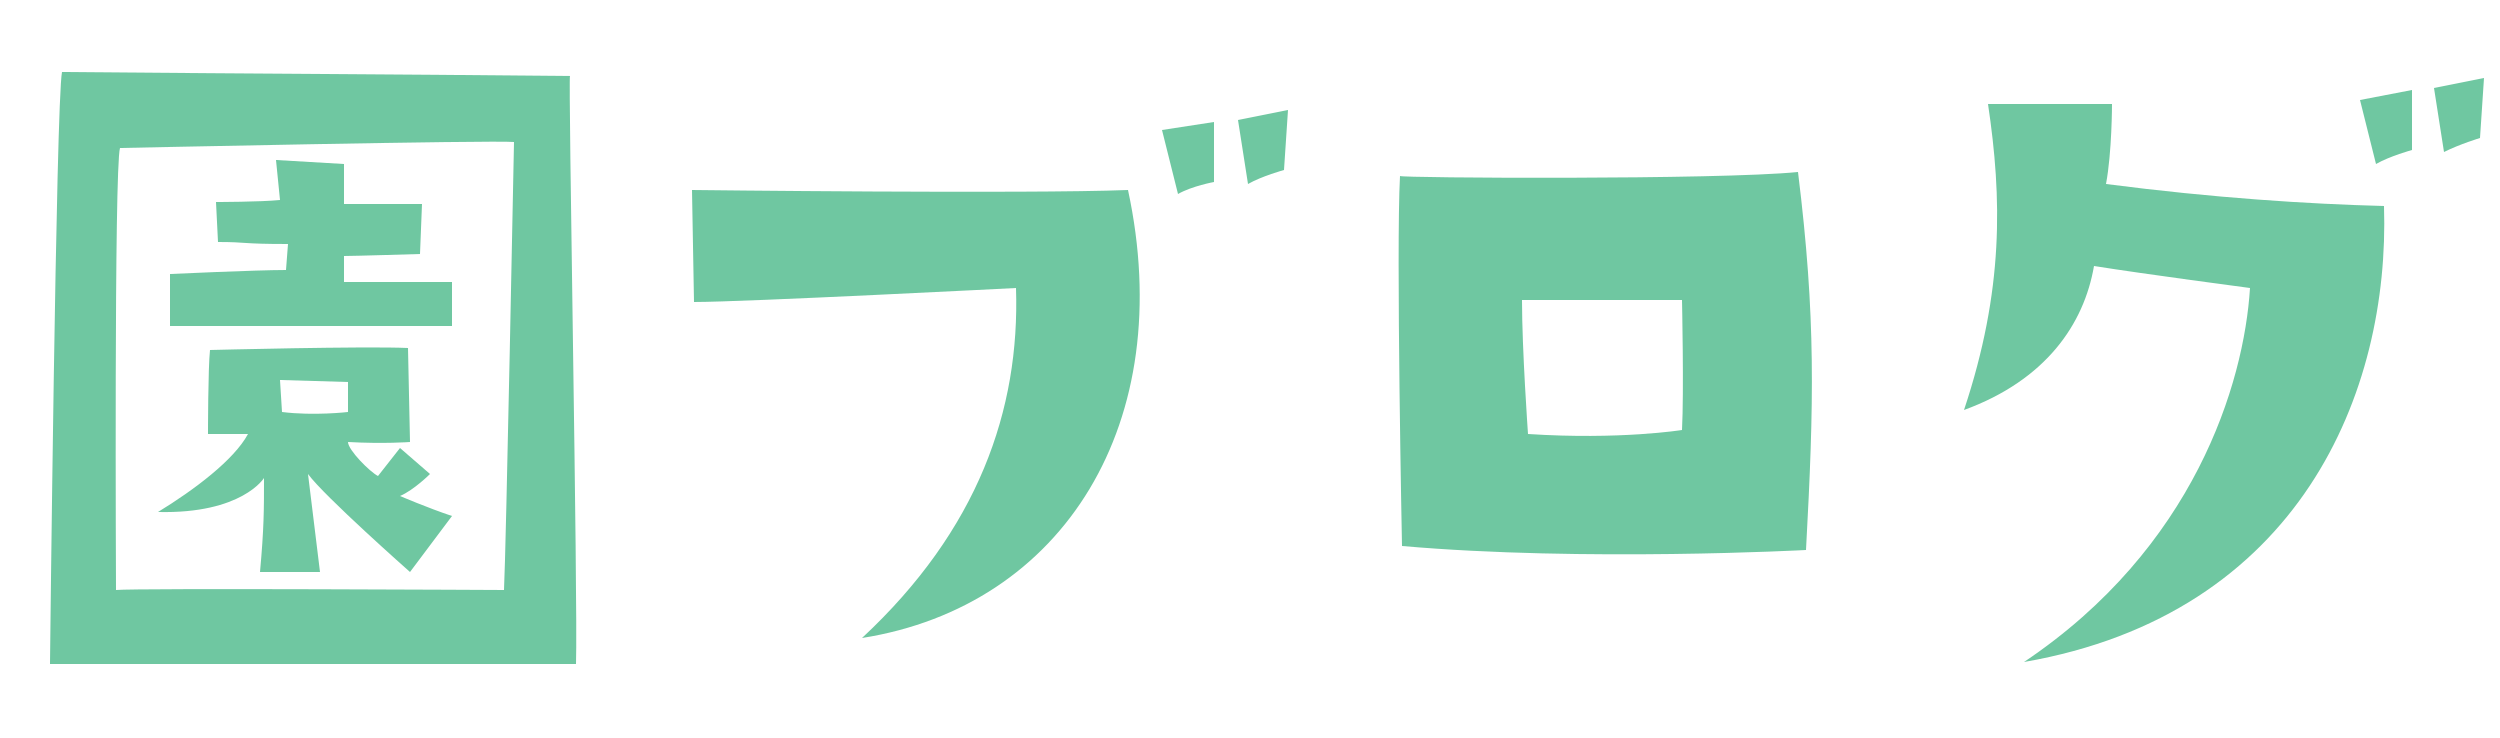
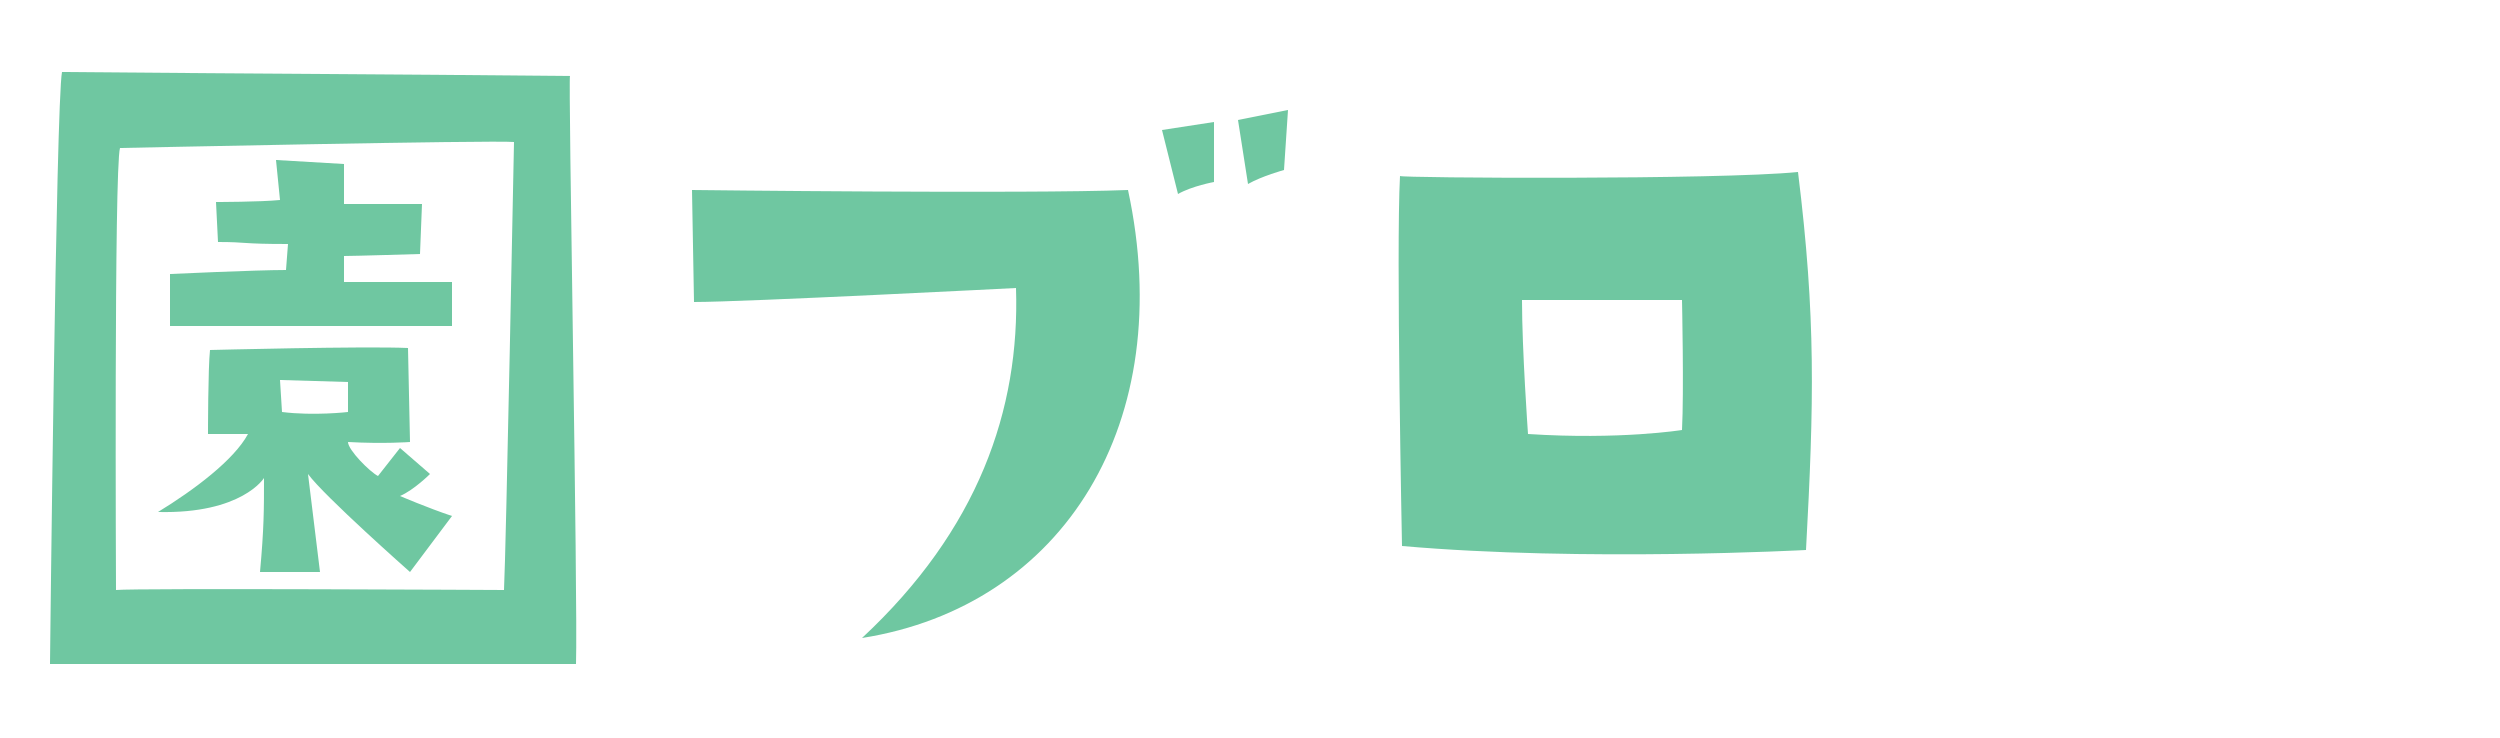
<svg xmlns="http://www.w3.org/2000/svg" version="1.1" id="レイヤー_1" x="0px" y="0px" viewBox="0 0 125 36.9" style="enable-background:new 0 0 125 36.9;" xml:space="preserve">
  <style type="text/css">
	.st0{fill:#6FC7A1;}
</style>
  <g>
    <path class="st0" d="M28.8,33.2c0,0-23.9,0-26.3,0c0,0,0.3-28.1,0.6-29.6c11.4,0.1,15.2,0.1,25.4,0.2C28.4,3.7,28.9,30.1,28.8,33.2   z M25.7,7.1C24.7,7,6,7.4,6,7.4c-0.3,1-0.2,22.1-0.2,22.1c1-0.1,19.4,0,19.4,0C25.3,27.6,25.7,7.1,25.7,7.1z M20,24.8   c0,0,1.4,0.6,2.6,1l-2.1,2.8c0,0-4.3-3.8-5.1-4.9l0.6,4.9h-3c0.2-2.2,0.2-3.1,0.2-4.7c0,0-1.1,1.8-5.3,1.7c1.8-1.1,3.8-2.6,4.5-3.9   c0,0-1.4,0-2,0c0,0,0-3.3,0.1-4.2c0,0,7.8-0.2,9.9-0.1l0.1,4.7c0,0-1.3,0.1-3.1,0c0,0.4,1.1,1.5,1.5,1.7l1.1-1.4l1.5,1.3   C21.5,23.7,20.7,24.5,20,24.8z M22.6,14.1l0,2.2c0,0-11.4,0-14.1,0l0-2.6c0,0,4.3-0.2,5.8-0.2l0.1-1.3c-2.4,0-2-0.1-3.5-0.1l-0.1-2   c0,0,2.2,0,3.2-0.1l-0.2-2l3.4,0.2l0,2c0,0,3.3,0,3.9,0l-0.1,2.5c0,0-3.3,0.1-3.8,0.1v1.3L22.6,14.1z M17.4,20.6l0-1.5L14,19   l0.1,1.6C15.7,20.8,17.4,20.6,17.4,20.6z" />
    <path class="st0" d="M50.8,14.4c0,0-13.6,0.7-16.1,0.7l-0.1-5.6c0,0,16.8,0.2,21.8,0c2.5,11.6-3.2,20.8-13.3,22.4   C48.9,26.5,51,20.5,50.8,14.4z M58.9,9.7l-0.8-3.2l2.6-0.4v3C60.7,9.1,59.6,9.3,58.9,9.7z M61.9,6l2.5-0.5l-0.2,3   c0,0-1.1,0.3-1.8,0.7L61.9,6z" />
    <path class="st0" d="M89.9,8.6c0.9,7.3,0.8,11.5,0.4,18.9c0,0-11.1,0.6-20.2-0.2c0,0-0.3-14.9-0.1-18.5C70,8.9,85.9,9,89.9,8.6z    M84.1,15c-3.5,0-4.7,0-8,0c0,2.5,0.3,6.7,0.3,6.7c4.6,0.3,7.7-0.2,7.7-0.2C84.2,19.6,84.1,15,84.1,15z" />
-     <path class="st0" d="M112.5,14.4c0,0-5.3-0.7-7.8-1.1c-0.5,2.9-2.4,5.7-6.5,7.2c2-6,1.9-10.6,1.2-15.3h6.2c0,0,0,2.4-0.3,4   c5.4,0.7,10.1,1,13.9,1.1c0.3,9.3-4.2,20.4-18,22.8C109.7,27.4,112.2,19.2,112.5,14.4z M120.6,7.5c0,0-1.1,0.3-1.8,0.7L118,5   l2.6-0.5V7.5z M122.2,7.6l-0.5-3.2l2.5-0.5l-0.2,3C124,6.9,123,7.2,122.2,7.6z" />
  </g>
</svg>